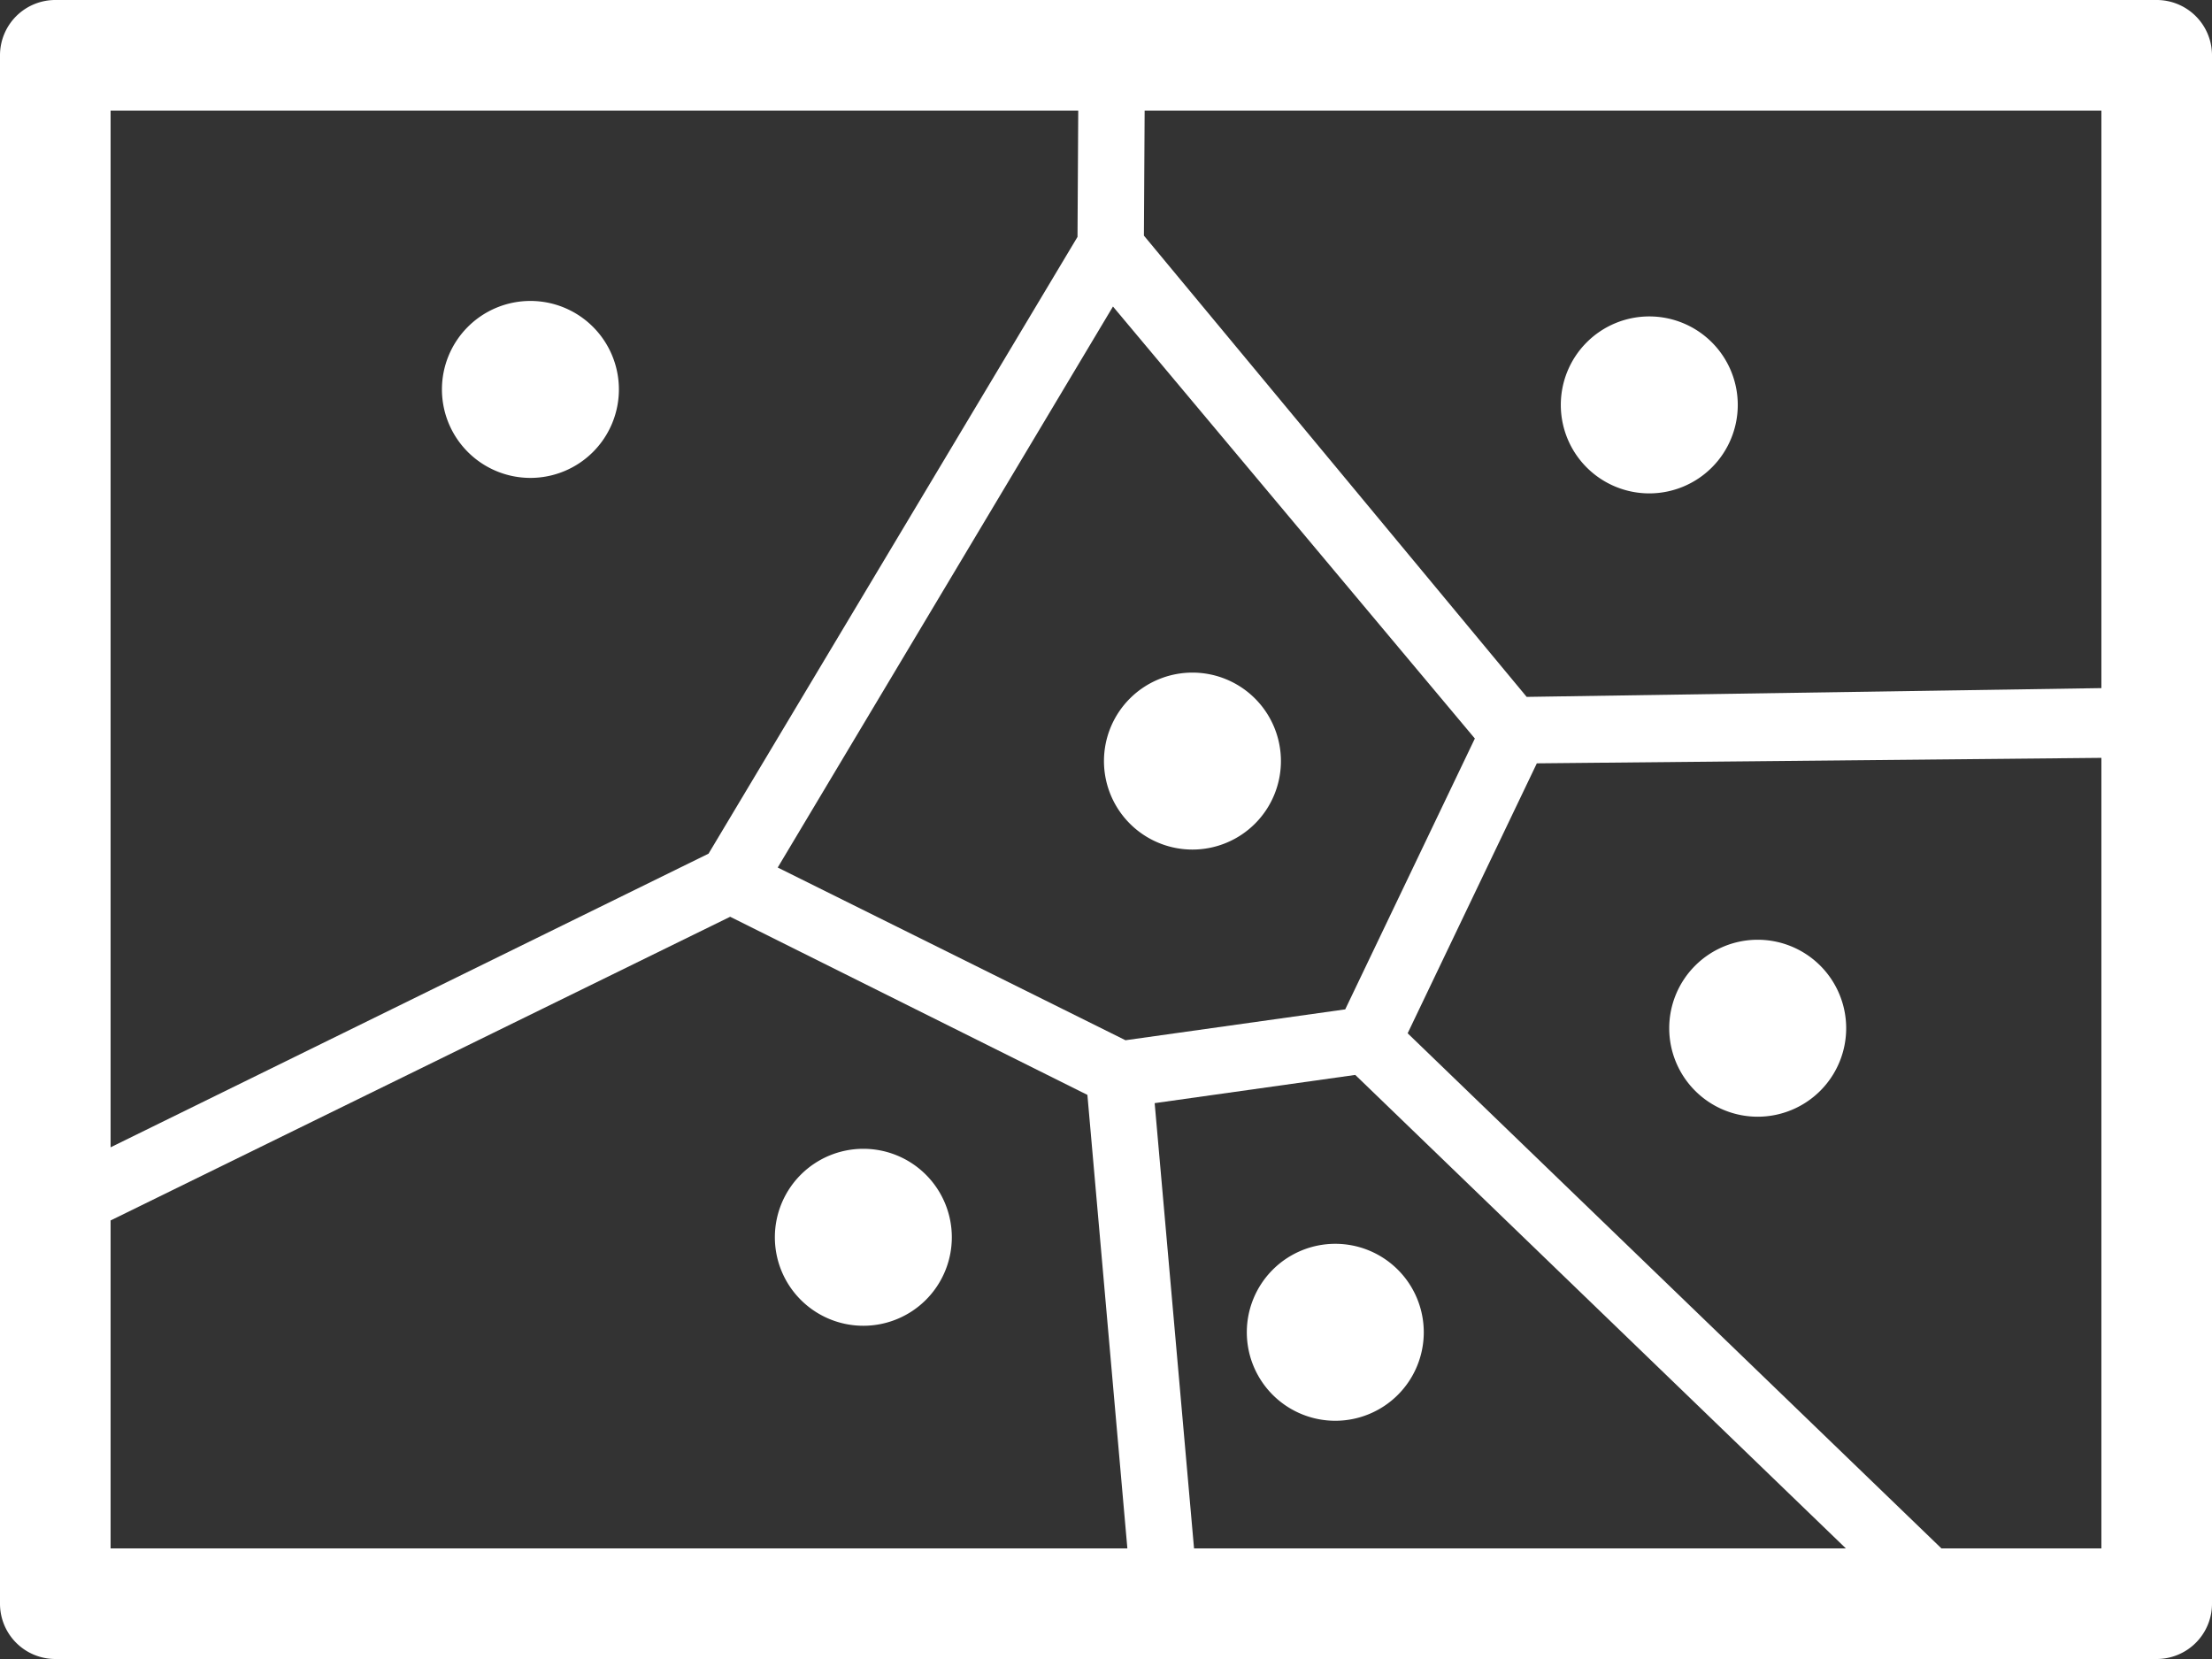
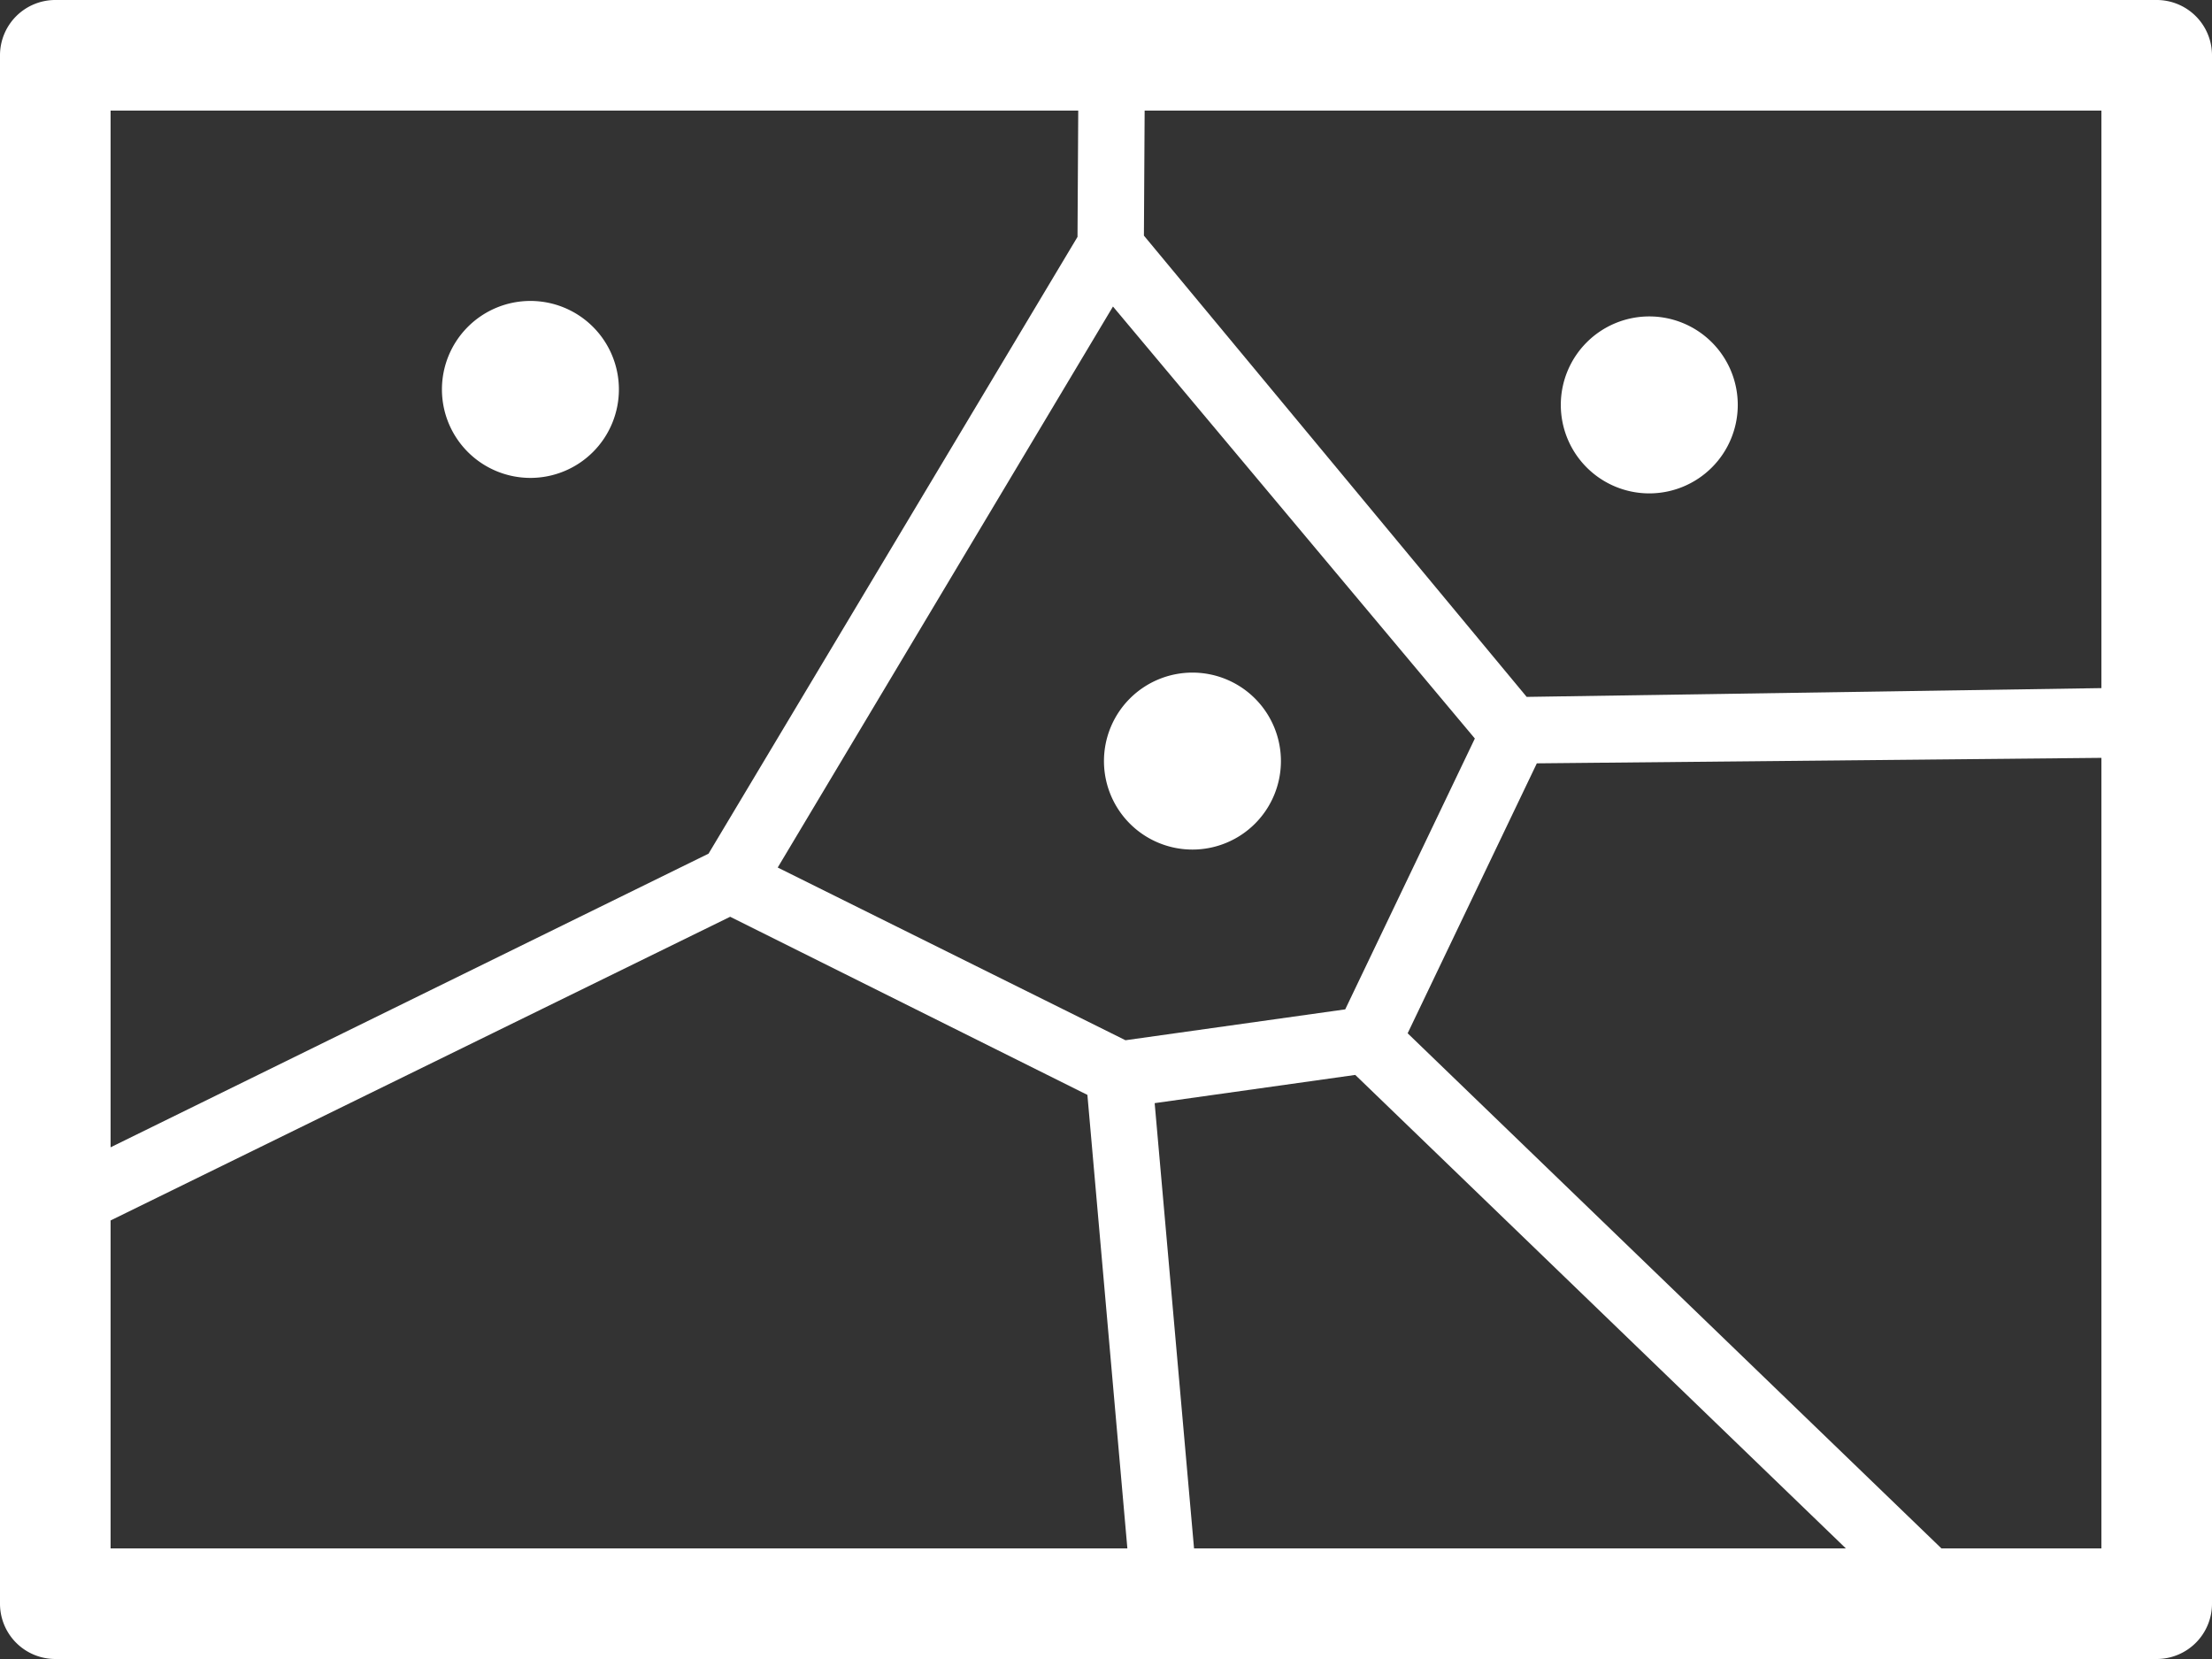
<svg xmlns="http://www.w3.org/2000/svg" xmlns:ns1="http://sodipodi.sourceforge.net/DTD/sodipodi-0.dtd" xmlns:ns2="http://www.inkscape.org/namespaces/inkscape" width="800" height="600" viewBox="0 0 100 75" aria-hidden="true" role="img" class="iconify iconify--gis" preserveAspectRatio="xMidYMid" version="1.1" id="svg7" ns1:docname="icon_array_points.svg">
  <rect x="0" y="0" width="100" height="75" fill="#333333" stroke="none" />
  <defs id="defs7" />
  <ns1:namedview id="namedview7" pagecolor="#ffffff" bordercolor="#000000" borderopacity="0.25" ns2:showpageshadow="2" ns2:pageopacity="0.0" ns2:pagecheckerboard="0" ns2:deskcolor="#d1d1d1">
    <ns2:page x="0" y="0" width="100" height="75" id="page2" margin="0" bleed="0" />
  </ns1:namedview>
  <path d="M 2.5,0 A 2.5,2.5 0 0 0 0,2.5 v 70 A 2.5,2.5 0 0 0 2.5,75 h 95 A 2.5,2.5 0 0 0 100,72.5 V 2.5 A 2.5,2.5 0 0 0 97.5,0 Z M 5,5 H 48.745 L 48.712,10.709 32.032,38.592 5,51.867 Z M 51.747,5 H 95 V 31.108 L 69.018,31.505 51.714,10.652 Z m -1.432,8.857 16.36,19.53 -5.86,12.244 -9.934,1.396 -15.722,-7.808 z M 95,34.261 V 70 H 87.768 L 63.637,46.713 69.477,34.509 Z M 33.009,41.445 49.159,49.498 50.966,70 H 5 V 55.174 Z m 28.26,7.15 L 83.448,70 H 53.98 L 52.2,49.871 Z" fill="#000000" id="path1" style="fill:#ffffff;fill-opacity:1" />
-   <path d="m 60.366,56.23 a 4,4 0 0 0 -4,4 4,4 0 0 0 4,4 4,4 0 0 0 4,-4 4,4 0 0 0 -4,-4 z" fill="#000000" id="path2" style="fill:#ffffff;fill-opacity:1" />
-   <path d="m 79.462,42.484 a 4,4 0 0 0 -4,4 4,4 0 0 0 4,4 4,4 0 0 0 4,-4 4,4 0 0 0 -4,-4 z" fill="#000000" id="path3" style="fill:#ffffff;fill-opacity:1" />
  <path d="m 74.561,14.305 a 4,4 0 0 0 -4,4 4,4 0 0 0 4,4 4,4 0 0 0 4,-4 4,4 0 0 0 -4,-4 z" fill="#000000" id="path4" style="fill:#ffffff;fill-opacity:1" />
  <path d="m 23.979,13.605 a 4,4 0 0 0 -4,4 4,4 0 0 0 4,4 4,4 0 0 0 4,-4 4,4 0 0 0 -4,-4 z" fill="#000000" id="path5" style="fill:#ffffff;fill-opacity:1" />
  <path d="m 53.908,30.407 a 4,4 0 0 0 -4,4 4,4 0 0 0 4,4 4,4 0 0 0 4,-4 4,4 0 0 0 -4,-4 z" fill="#000000" id="path6" style="fill:#ffffff;fill-opacity:1" />
-   <path d="m 39.03,51.935 a 4,4 0 0 0 -4,4 4,4 0 0 0 4,4 4,4 0 0 0 4,-4 4,4 0 0 0 -4,-4 z" fill="#000000" id="path7" style="fill:#ffffff;fill-opacity:1" />
</svg>